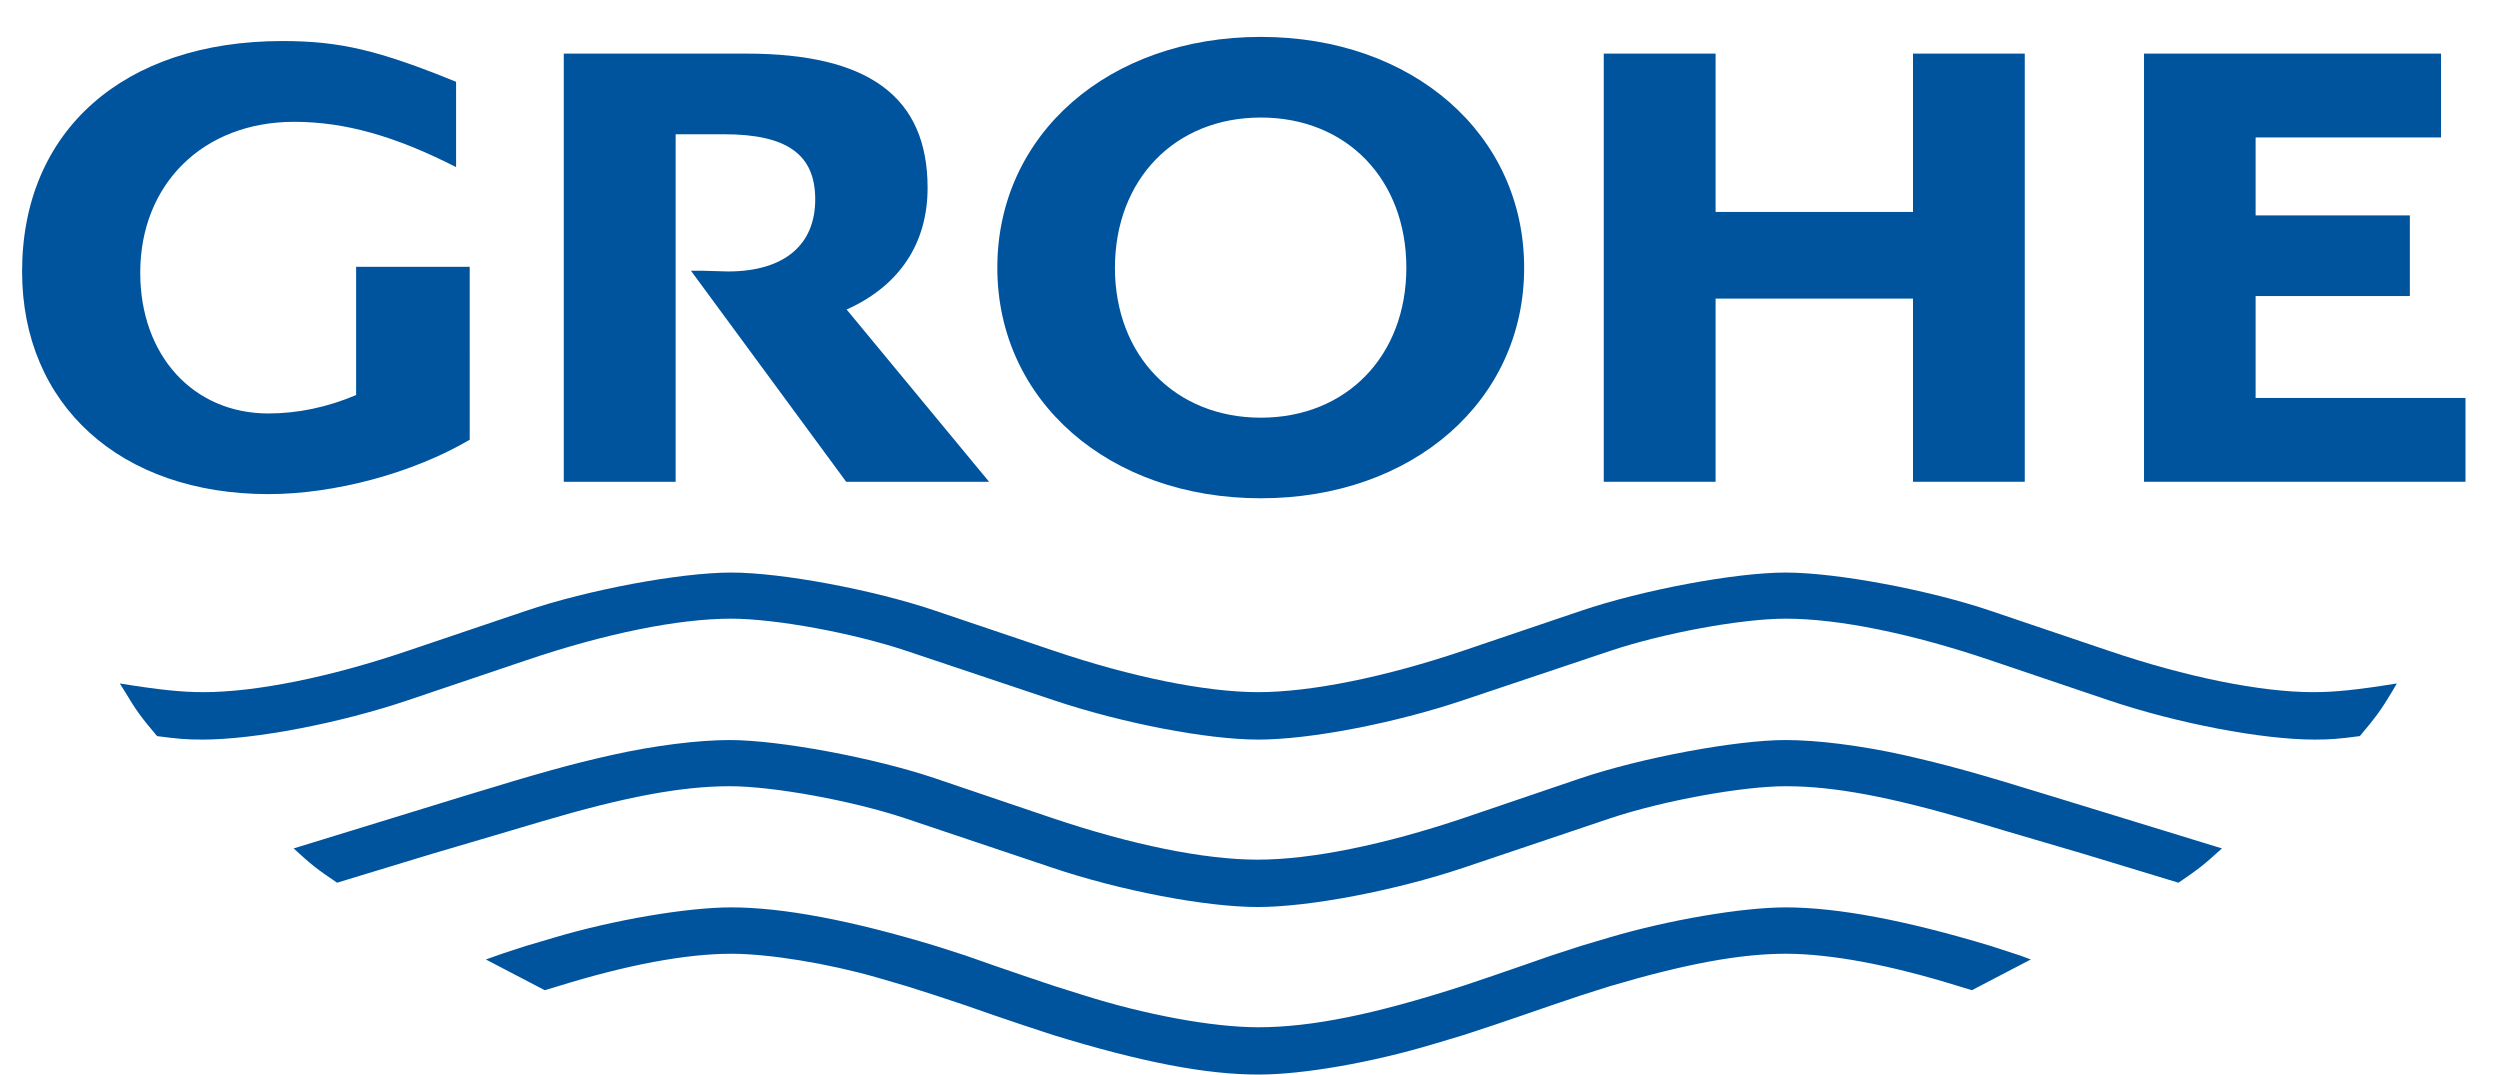
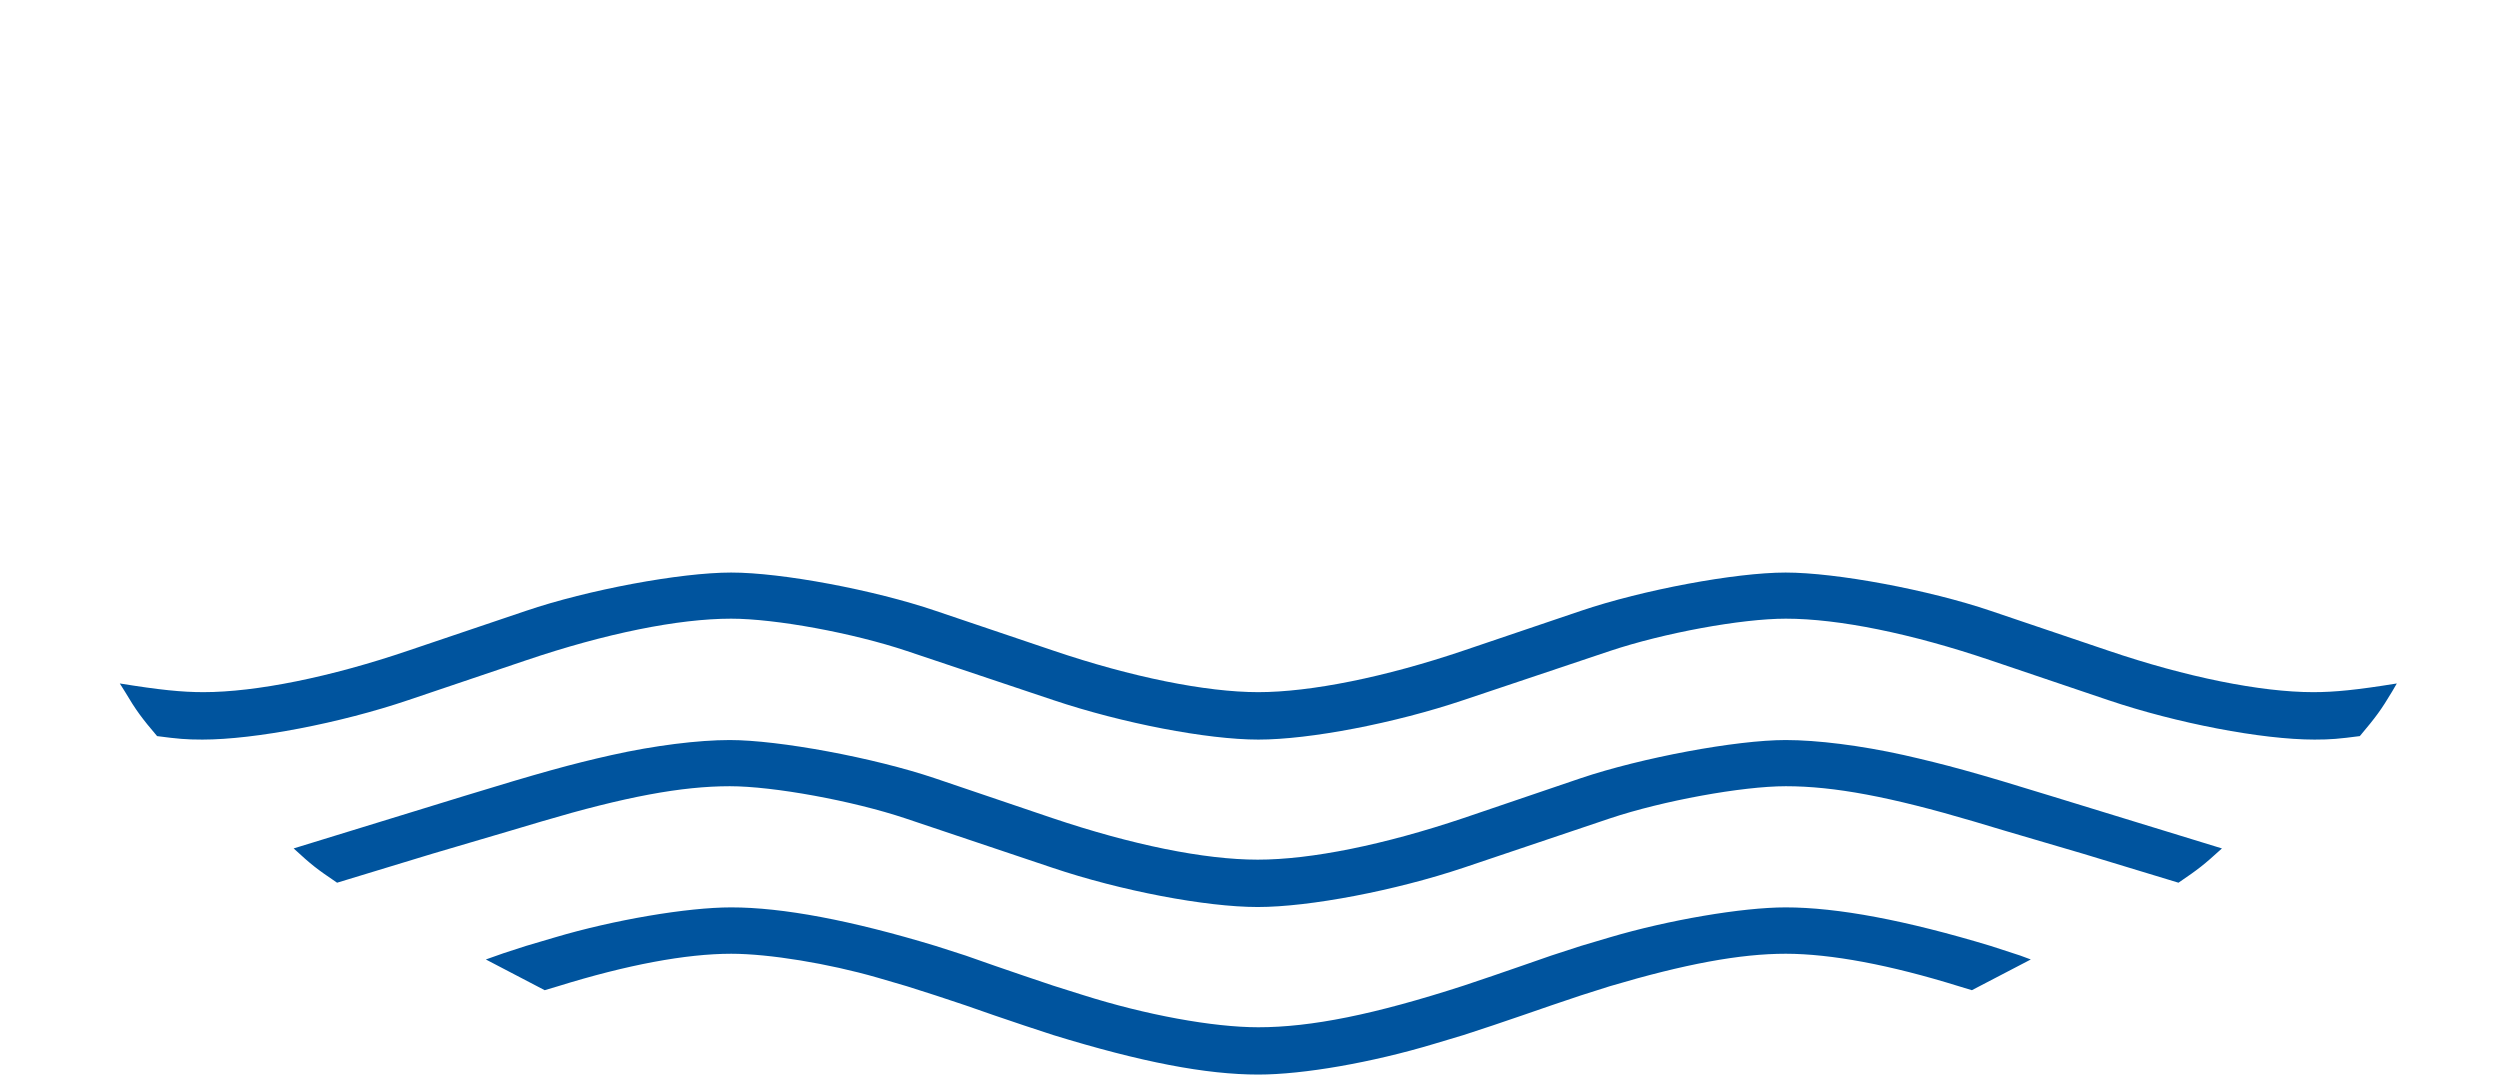
<svg xmlns="http://www.w3.org/2000/svg" version="1.1" id="Layer_1" x="0px" y="0px" width="800px" height="343.86px" viewBox="0 0 800 343.86" enable-background="new 0 0 800 343.86" xml:space="preserve">
  <g>
    <g>
      <g>
        <g>
          <path fill="#00549E" d="M766.984,218.707c-12.692,2.058-19.858,2.781-26.753,2.781c-16.753,0-40.605-4.789-65.648-13.307      l-37.541-12.702c-19.823-6.728-49.405-12.262-65.645-12.262c-16.074,0-45.751,5.55-65.542,12.262l-37.497,12.702      c-25.085,8.502-48.98,13.307-65.716,13.307c-16.697,0-40.566-4.805-65.618-13.307l-37.592-12.702      c-19.759-6.728-49.35-12.276-65.474-12.262c-16.237,0-45.881,5.534-65.672,12.262L130.71,208.18      c-25.02,8.518-48.854,13.307-65.601,13.307c-6.947,0-14.054-0.723-26.78-2.781l1.625,2.579      c3.571,6.042,5.527,8.641,10.316,14.269c6.579,0.866,9.242,1.115,14.508,1.115c16.745,0,44.068-5.243,65.931-12.651      l37.576-12.698c25.5-8.636,48.811-13.344,65.672-13.344c14.2,0,38.987,4.57,56.212,10.337l46.854,15.705      c22.171,7.439,49.314,12.651,65.651,12.651c16.448,0,43.585-5.211,65.683-12.651l46.81-15.705      c17.251-5.767,42.071-10.337,56.292-10.337c16.848,0,40.104,4.708,65.582,13.344l37.541,12.698      c21.908,7.408,49.192,12.651,66.053,12.651c5.228,0,7.844-0.249,14.508-1.115c5.279-6.271,6.833-8.413,10.339-14.269      L766.984,218.707" />
          <path fill="#00549E" d="M711.021,271.497l-54.654-16.772c-24.5-7.58-34.035-10.125-47.141-13.107      c-13.851-3.078-27.73-4.804-37.828-4.804c-15.86,0-46.058,5.644-65.542,12.207l-37.497,12.751      c-25.406,8.557-48.789,13.318-65.896,13.318c-17.076,0-40.259-4.73-65.753-13.318l-37.61-12.751      c-19.426-6.546-49.793-12.207-65.588-12.207c-10.018,0-24.048,1.726-37.785,4.804c-12.941,2.897-23.247,5.762-47.215,13.107      l-54.548,16.772c5.809,5.346,7.371,6.547,13.903,10.969l30.329-9.225l25.058-7.387l10.082-2.998      c26.669-7.898,44.814-11.266,60.21-11.266c13.933,0,39.307,4.645,56.212,10.298l46.954,15.774      c21.89,7.387,49.134,12.584,65.769,12.584c16.604,0,44.047-5.26,65.88-12.584l46.81-15.774      c16.857-5.644,42.356-10.298,56.292-10.298c15.444,0,33.418,3.368,60.142,11.266l10.011,2.998l25.127,7.387l30.369,9.225      C703.645,278.023,705.175,276.813,711.021,271.497" />
          <path fill="#00549E" d="M649.86,307.03l-3.391-1.255l-9.428-3.07c-27.2-8.228-49.021-12.342-65.645-12.342      c-13.903,0-37.48,4.03-56.229,9.578l-9.313,2.765c-4.782,1.539-7.906,2.572-9.428,3.07l-9.395,3.265l-9.313,3.21l-9.362,3.156      c-28.55,9.246-48.789,13.318-65.716,13.318c-14.461,0-35.995-3.932-56.245-10.363l-9.374-2.955l-9.365-3.156l-9.358-3.21      l-9.311-3.265l-9.558-3.07c-27.129-8.228-48.972-12.342-65.474-12.342c-14.067,0-37.606,4.019-56.313,9.578l-9.36,2.765      c-6.643,2.135-8.01,2.572-12.814,4.325l18.834,9.832l4.279-1.275c21.992-6.835,40.948-10.386,55.404-10.386      c12.139,0,31.158,3.127,46.768,7.633l9.412,2.753l9.262,2.956l9.558,3.177l9.311,3.242l9.358,3.167l9.365,3.083      c28.208,8.674,48.873,12.648,65.651,12.648c14.428,0,36.388-3.849,56.243-9.821l9.439-2.827l9.362-3.083l9.313-3.167      l9.395-3.242l9.428-3.177l9.313-2.956c24-7.111,41.624-10.386,56.292-10.386c14.499,0.021,33.354,3.551,55.335,10.386      l4.21,1.275L649.86,307.03" />
-           <path fill="#00549E" d="M113.955,85.37v41.05c-9.312,3.933-18.728,5.888-28.072,5.888c-24.063,0-41.006-18.574-41.006-45.041      c0-28.458,20.233-48.283,49.249-48.283c16.268,0,32.33,4.561,51.823,14.489V26.171c-24.888-10.123-37.196-13.038-55.607-13.038      c-50.843,0-83.273,28.742-83.273,73.735c0,42.772,31.51,71.248,78.847,71.248c21.143,0,46.163-6.697,64.392-17.4V85.37H113.955" />
-           <path fill="#00549E" d="M180.408,17.154v137.014h35.8V42.961h15.428c20.207,0,29.236,6.451,29.236,20.843      c0,14.743-10.119,23.065-27.934,23.065l-7.866-0.228h-3.965l49.671,67.526h45.726l-45.583-55.123      c16.942-7.584,25.909-21.205,25.909-38.93c0-29.096-18.782-42.961-58.003-42.961H180.408" />
-           <polyline fill="#00549E" points="513.201,17.154 513.201,154.167 548.991,154.167 548.991,95.553 612.159,95.553       612.159,154.167 647.925,154.167 647.925,17.154 612.159,17.154 612.159,67.821 548.991,67.821 548.991,17.154 513.201,17.154           " />
-           <polyline fill="#00549E" points="686.086,17.154 686.086,154.167 788.954,154.167 788.954,127.346 721.798,127.346       721.798,94.735 771.151,94.735 771.151,68.928 721.798,68.928 721.798,43.982 781.131,43.982 781.131,17.154 686.086,17.154           " />
-           <path fill-rule="evenodd" clip-rule="evenodd" fill="#00549E" d="M319.141,85.668c0,42.591,35.675,73.781,84.326,73.781      c48.606,0,84.321-31.19,84.258-73.795c0-42.673-35.608-73.847-84.258-73.847C354.773,11.806,319.141,42.98,319.141,85.668      L319.141,85.668z M356.778,85.653c0.067-28.259,19.211-48.04,46.688-48.04c27.476,0,46.565,19.797,46.565,48.055      c0,28.199-19.153,47.99-46.565,47.99C376.075,133.658,356.778,113.846,356.778,85.653" />
        </g>
      </g>
    </g>
  </g>
</svg>